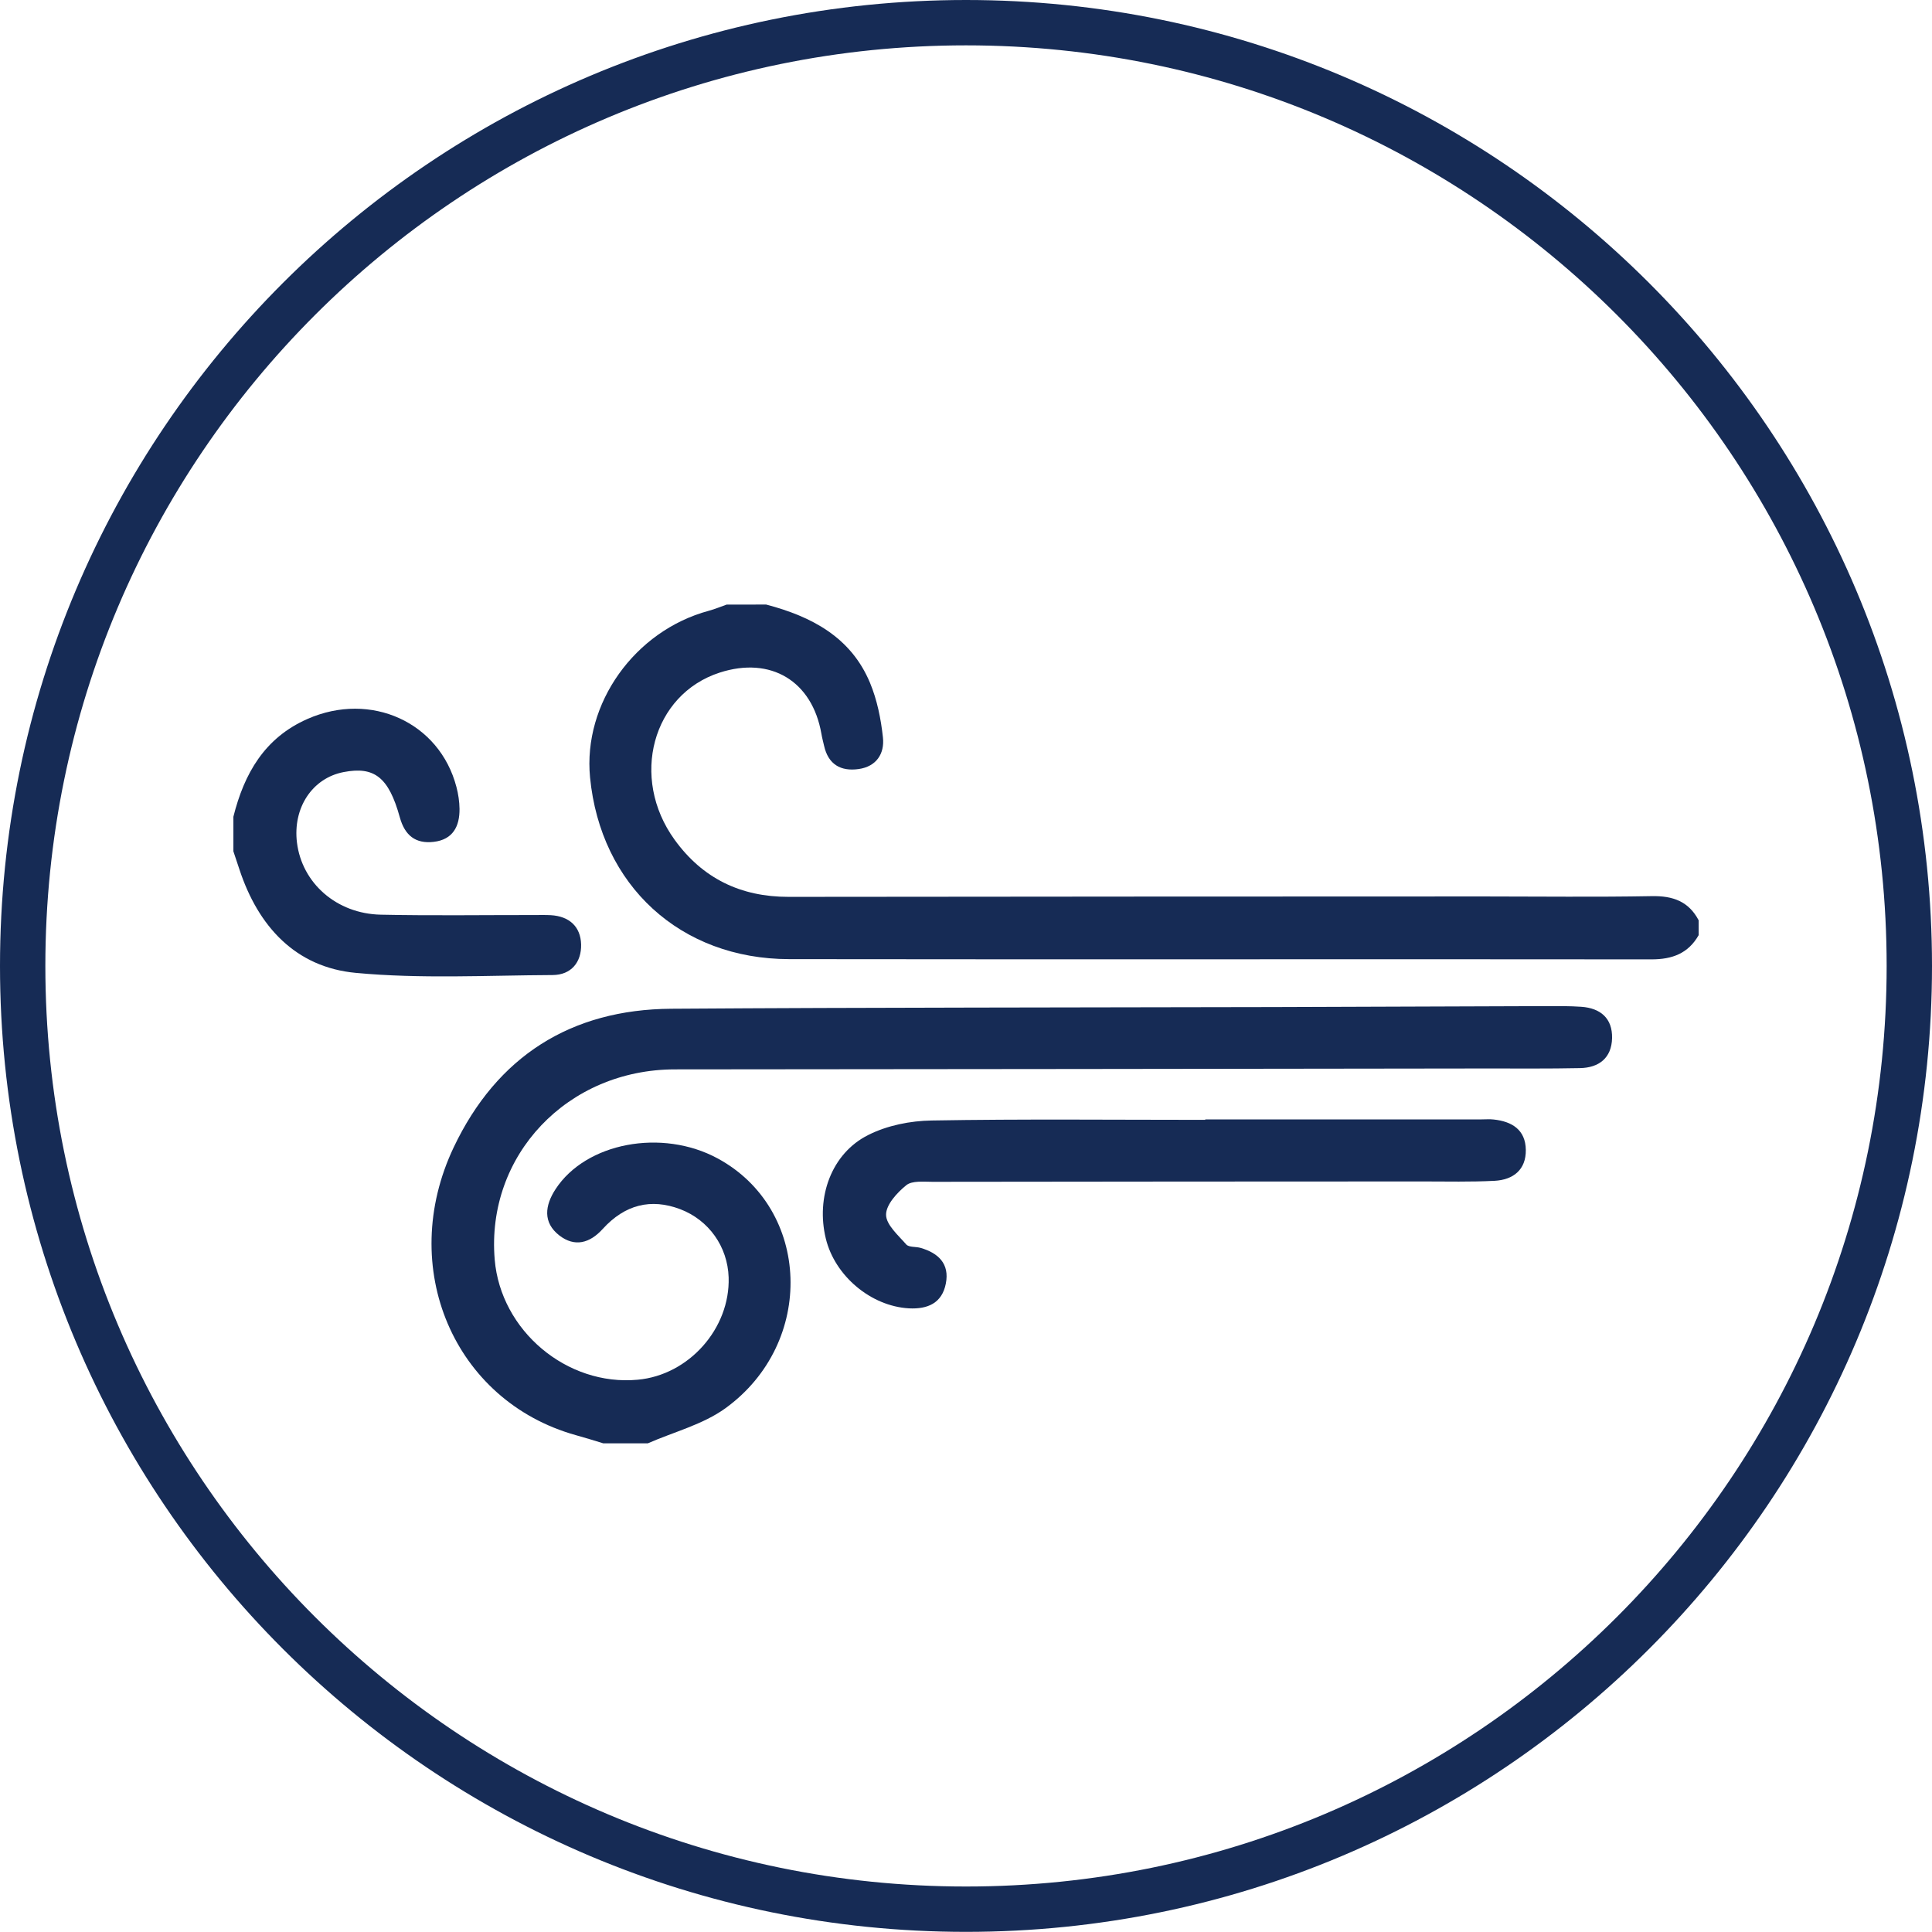
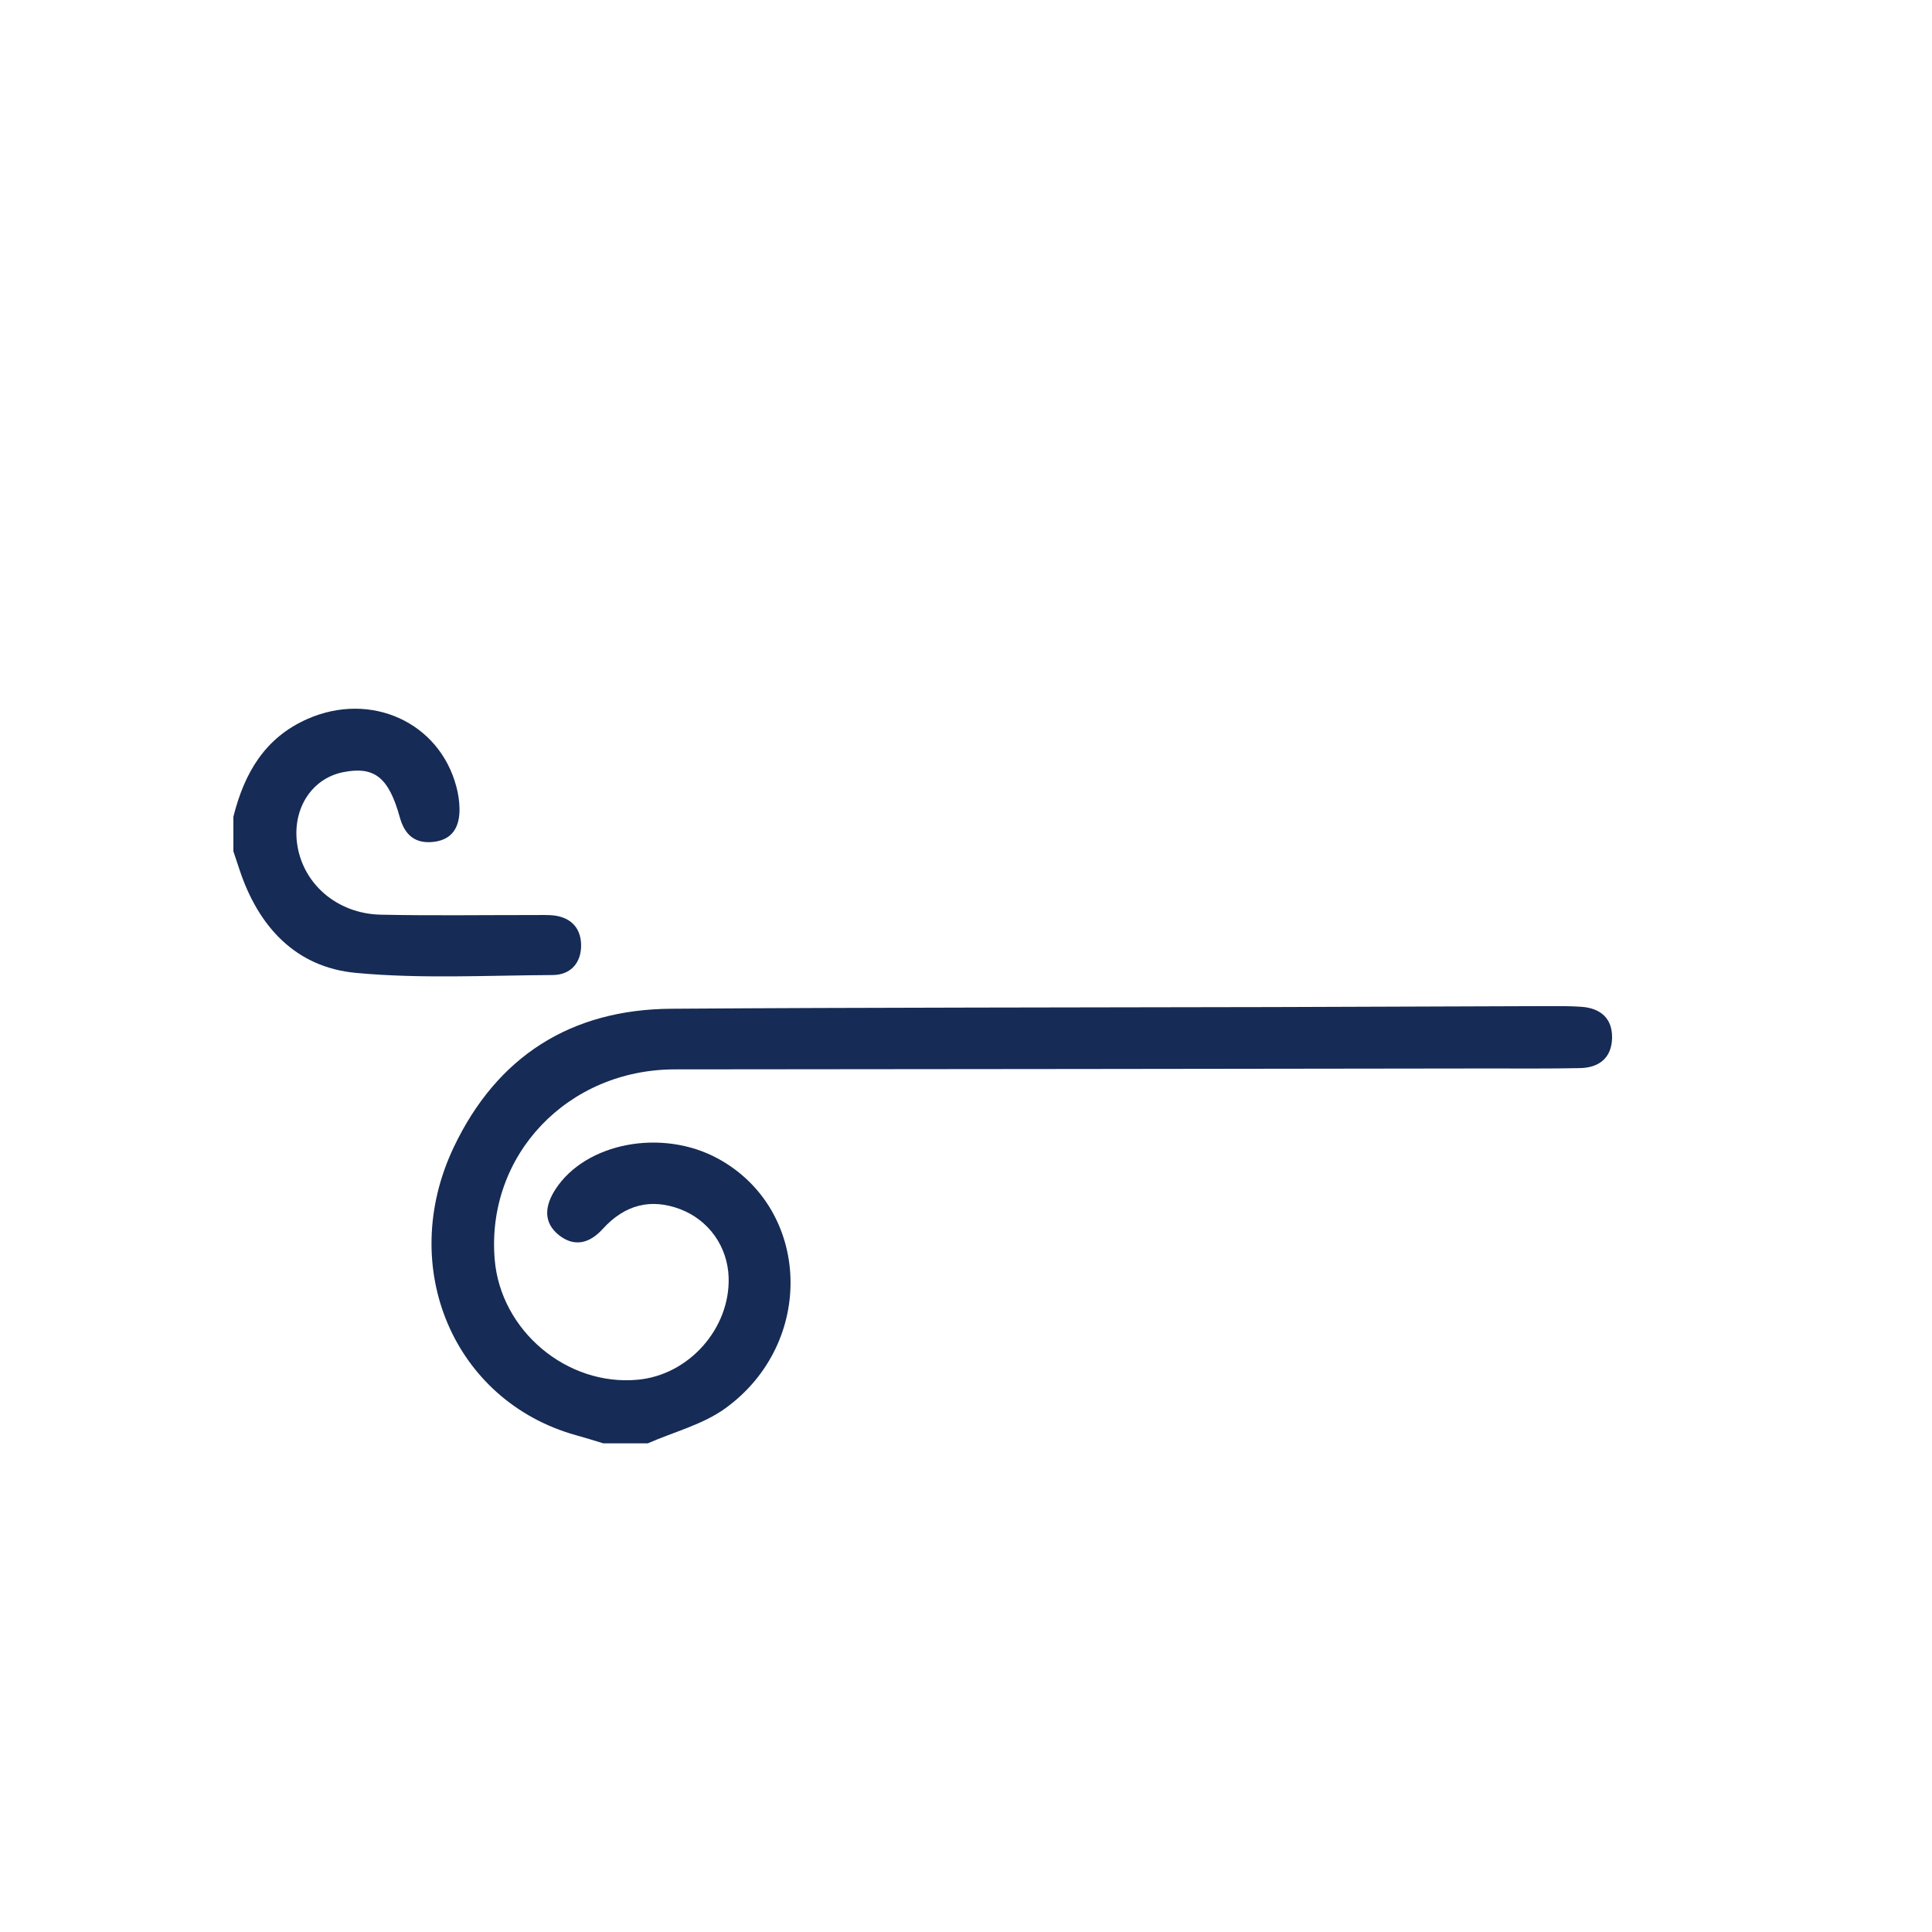
<svg xmlns="http://www.w3.org/2000/svg" version="1.1" id="Lager_1" x="0px" y="0px" width="42.599px" height="42.596px" viewBox="0 0 42.599 42.596" enable-background="new 0 0 42.599 42.596" xml:space="preserve">
-   <path fill="none" stroke="#162B55" stroke-miterlimit="10" d="M21.3,42.096c11.486,0,20.799-9.311,20.799-20.798  C42.099,9.812,32.786,0.5,21.3,0.5C9.813,0.5,0.5,9.812,0.5,21.298C0.5,32.786,9.813,42.096,21.3,42.096" />
  <path fill="#162B55" d="M13.304,31.825c-0.204-0.063-0.406-0.125-0.611-0.182c-2.681-0.752-3.948-3.693-2.689-6.346  c0.951-2.002,2.58-3.041,4.8-3.055c4.422-0.03,8.846-0.026,13.268-0.037c2.012-0.006,4.022-0.014,6.035-0.021  c0.254,0,0.508-0.003,0.761,0.015c0.422,0.03,0.686,0.254,0.677,0.69c-0.01,0.438-0.288,0.654-0.708,0.662  c-0.688,0.014-1.377,0.008-2.066,0.008c-5.963,0.008-11.926,0.016-17.889,0.02c-2.371,0.002-4.168,1.895-3.974,4.195  c0.132,1.566,1.59,2.793,3.152,2.648c1.129-0.102,2.041-1.131,2.006-2.256c-0.022-0.68-0.438-1.264-1.067-1.504  c-0.645-0.244-1.218-0.104-1.708,0.434c-0.287,0.318-0.619,0.406-0.958,0.145c-0.368-0.287-0.318-0.66-0.084-1.02  c0.669-1.027,2.346-1.344,3.576-0.678c2.054,1.113,2.167,4.061,0.17,5.508c-0.496,0.359-1.136,0.521-1.71,0.773H13.304z" />
-   <path fill="#162B55" d="M16.894,13.33c0.999,0.263,1.869,0.717,2.289,1.726c0.157,0.377,0.241,0.796,0.285,1.204  c0.039,0.356-0.143,0.642-0.537,0.697c-0.395,0.055-0.669-0.103-0.761-0.514c-0.02-0.088-0.044-0.176-0.059-0.265  c-0.203-1.163-1.116-1.712-2.242-1.348c-1.485,0.481-1.984,2.317-0.995,3.685c0.617,0.854,1.458,1.261,2.514,1.26  c5.112-0.007,10.225-0.007,15.335-0.009c1.233,0,2.466,0.016,3.698-0.007c0.464-0.009,0.813,0.115,1.033,0.533v0.327  c-0.23,0.403-0.58,0.534-1.039,0.534c-6.338-0.007-12.675,0.004-19.013-0.005c-2.402-0.003-4.161-1.626-4.392-4.008  c-0.158-1.631,0.985-3.233,2.618-3.673c0.134-0.036,0.263-0.091,0.396-0.137H16.894z" />
  <path fill="#162B55" d="M5.146,18.008c0.238-0.95,0.686-1.739,1.634-2.156c1.396-0.614,2.911,0.072,3.284,1.5  c0.041,0.156,0.066,0.321,0.068,0.482c0.004,0.387-0.146,0.678-0.567,0.728c-0.403,0.048-0.639-0.142-0.749-0.539  c-0.245-0.887-0.563-1.13-1.24-0.999c-0.691,0.133-1.123,0.788-1.028,1.556c0.111,0.892,0.872,1.568,1.85,1.588  c1.122,0.024,2.245,0.007,3.368,0.008c0.127,0.001,0.254-0.004,0.38,0.003c0.405,0.024,0.657,0.251,0.667,0.646  c0.009,0.389-0.217,0.672-0.628,0.674c-1.448,0.007-2.905,0.087-4.342-0.048c-1.324-0.124-2.148-1.021-2.563-2.278  c-0.044-0.135-0.089-0.268-0.134-0.402V18.008z" />
-   <path fill="#162B55" d="M26.574,24.682c2.029,0,4.06,0,6.088,0c0.091,0,0.183-0.008,0.271,0.002c0.406,0.043,0.704,0.227,0.71,0.67  c0.006,0.439-0.278,0.66-0.689,0.682c-0.523,0.027-1.051,0.014-1.576,0.014c-3.604,0.002-7.211,0.002-10.816,0.008  c-0.196,0-0.448-0.029-0.578,0.074c-0.203,0.164-0.448,0.43-0.447,0.652c0.001,0.221,0.269,0.453,0.446,0.656  c0.058,0.064,0.207,0.045,0.312,0.074c0.394,0.113,0.646,0.35,0.56,0.787c-0.084,0.434-0.403,0.568-0.813,0.547  c-0.838-0.047-1.632-0.713-1.833-1.537c-0.223-0.914,0.125-1.881,0.935-2.285c0.417-0.211,0.928-0.313,1.399-0.32  c2.011-0.035,4.021-0.014,6.032-0.014V24.682z" />
</svg>